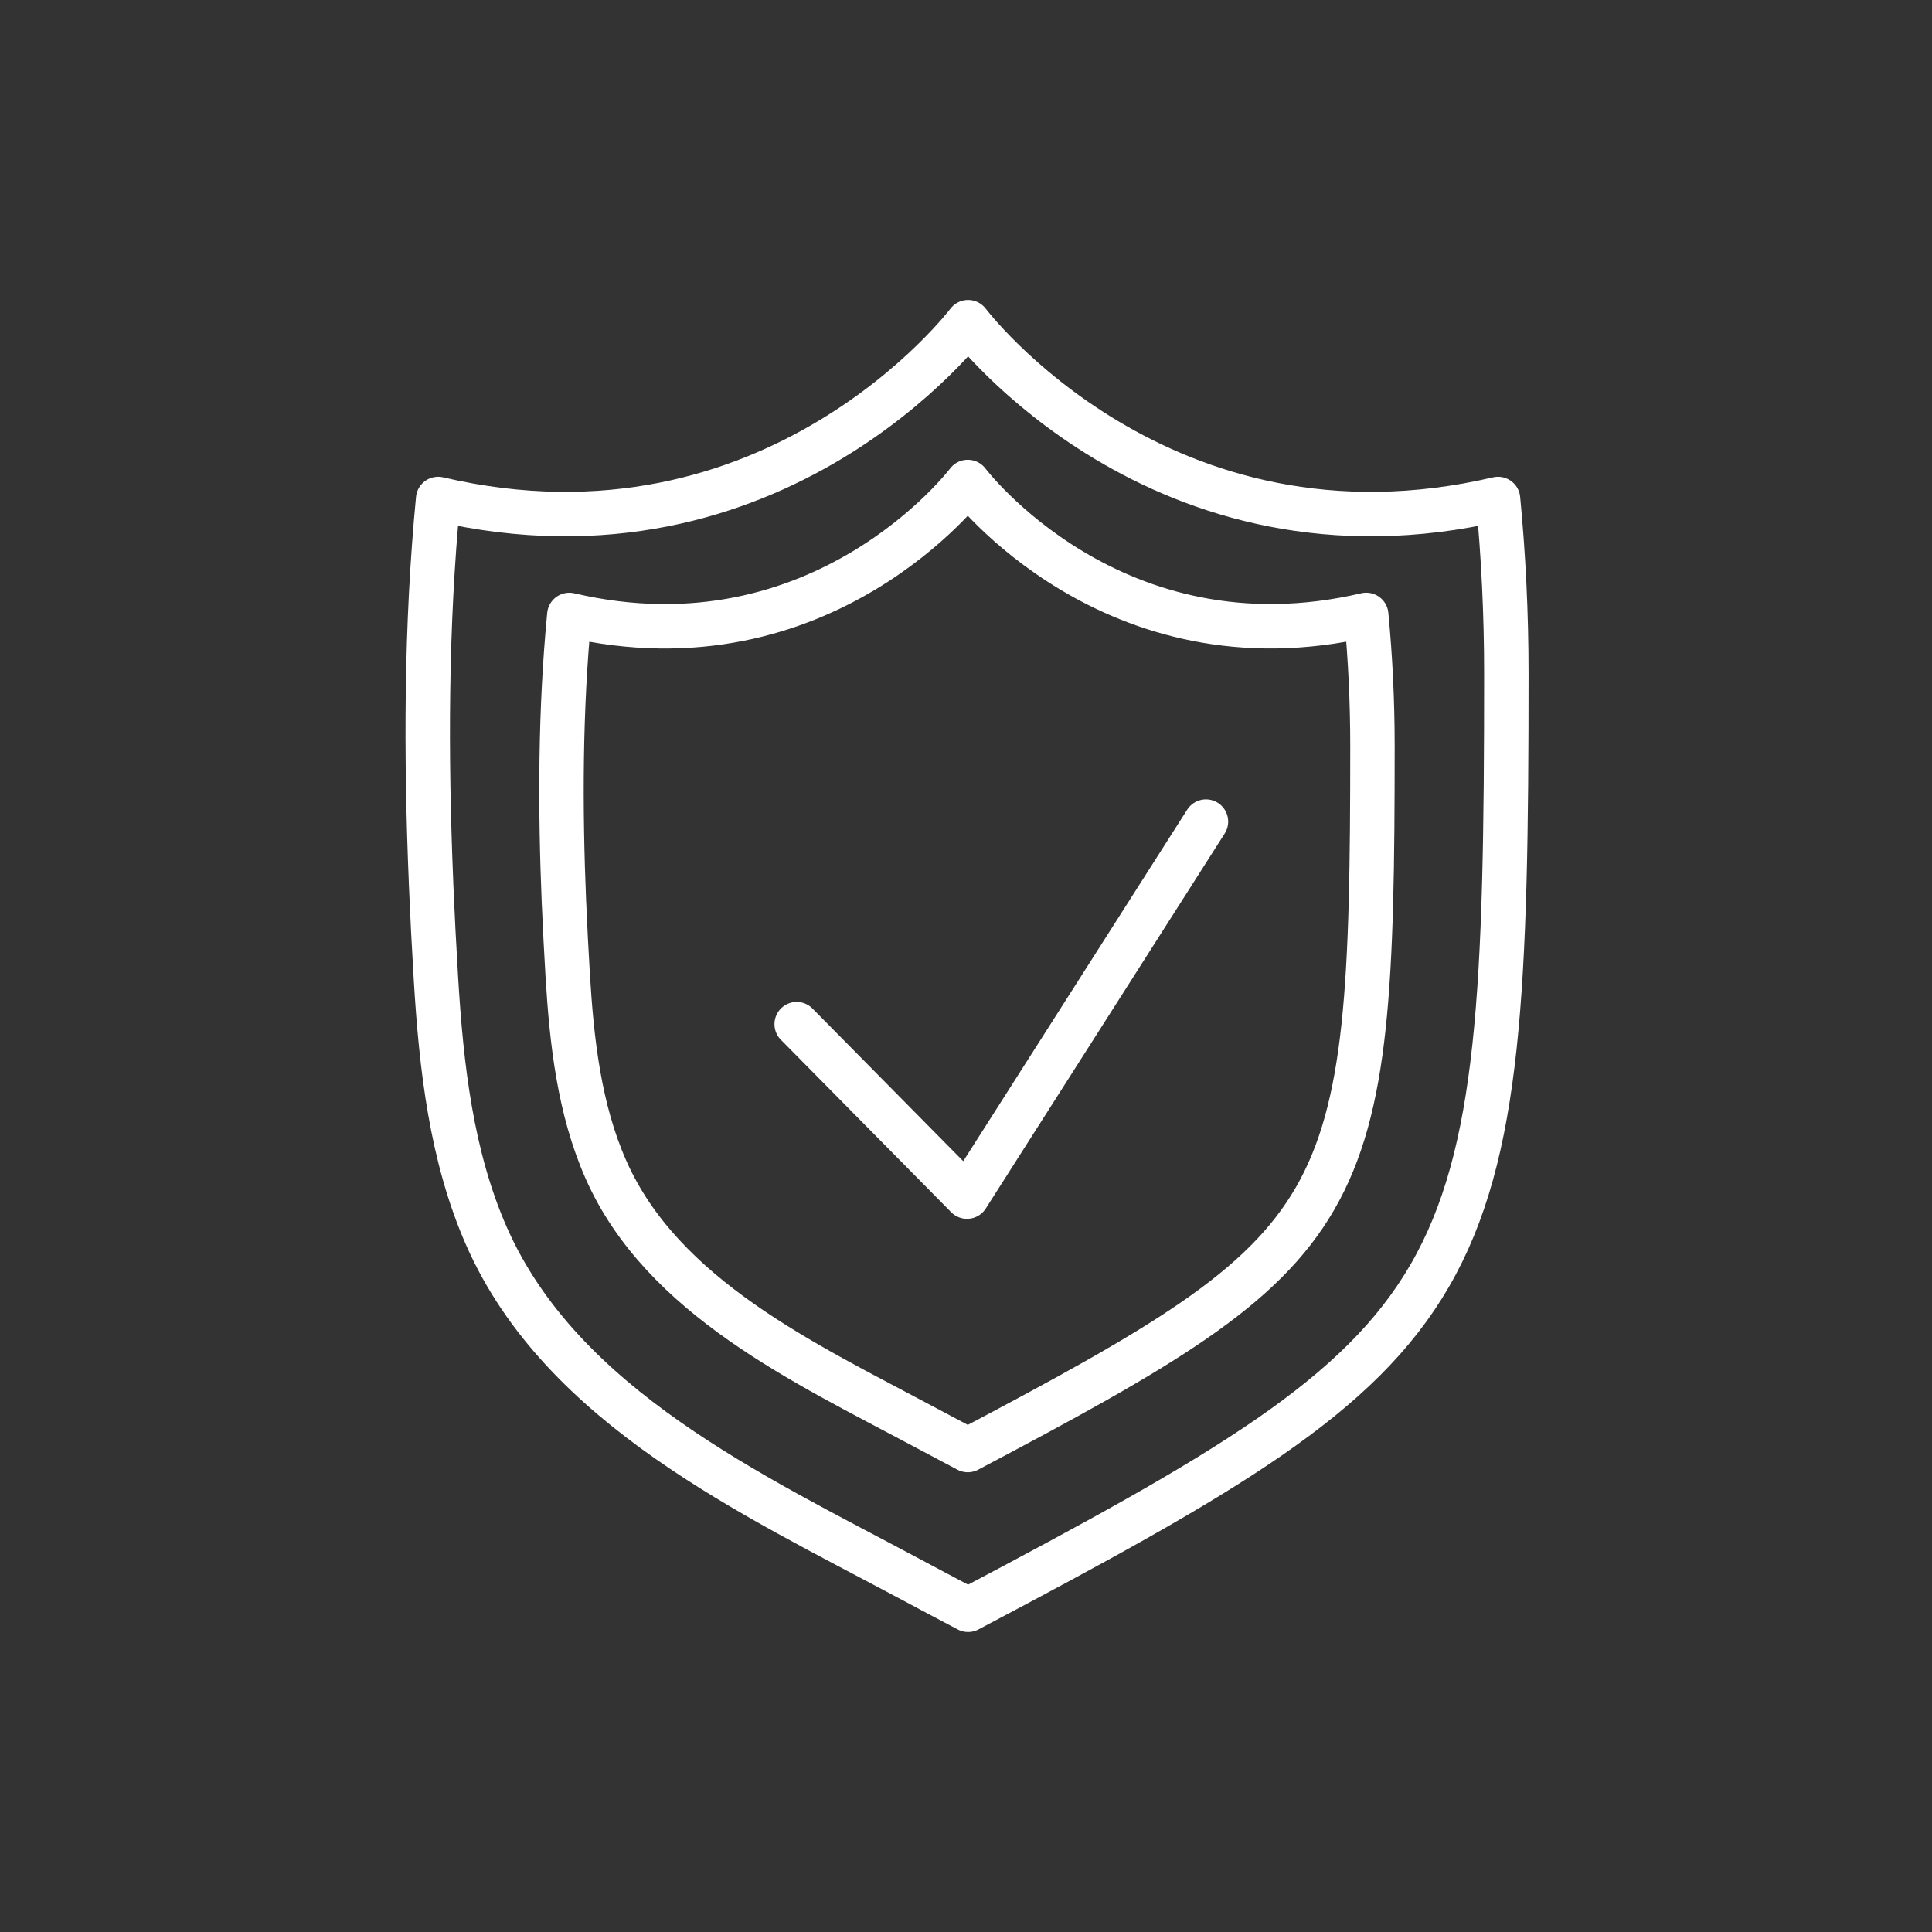
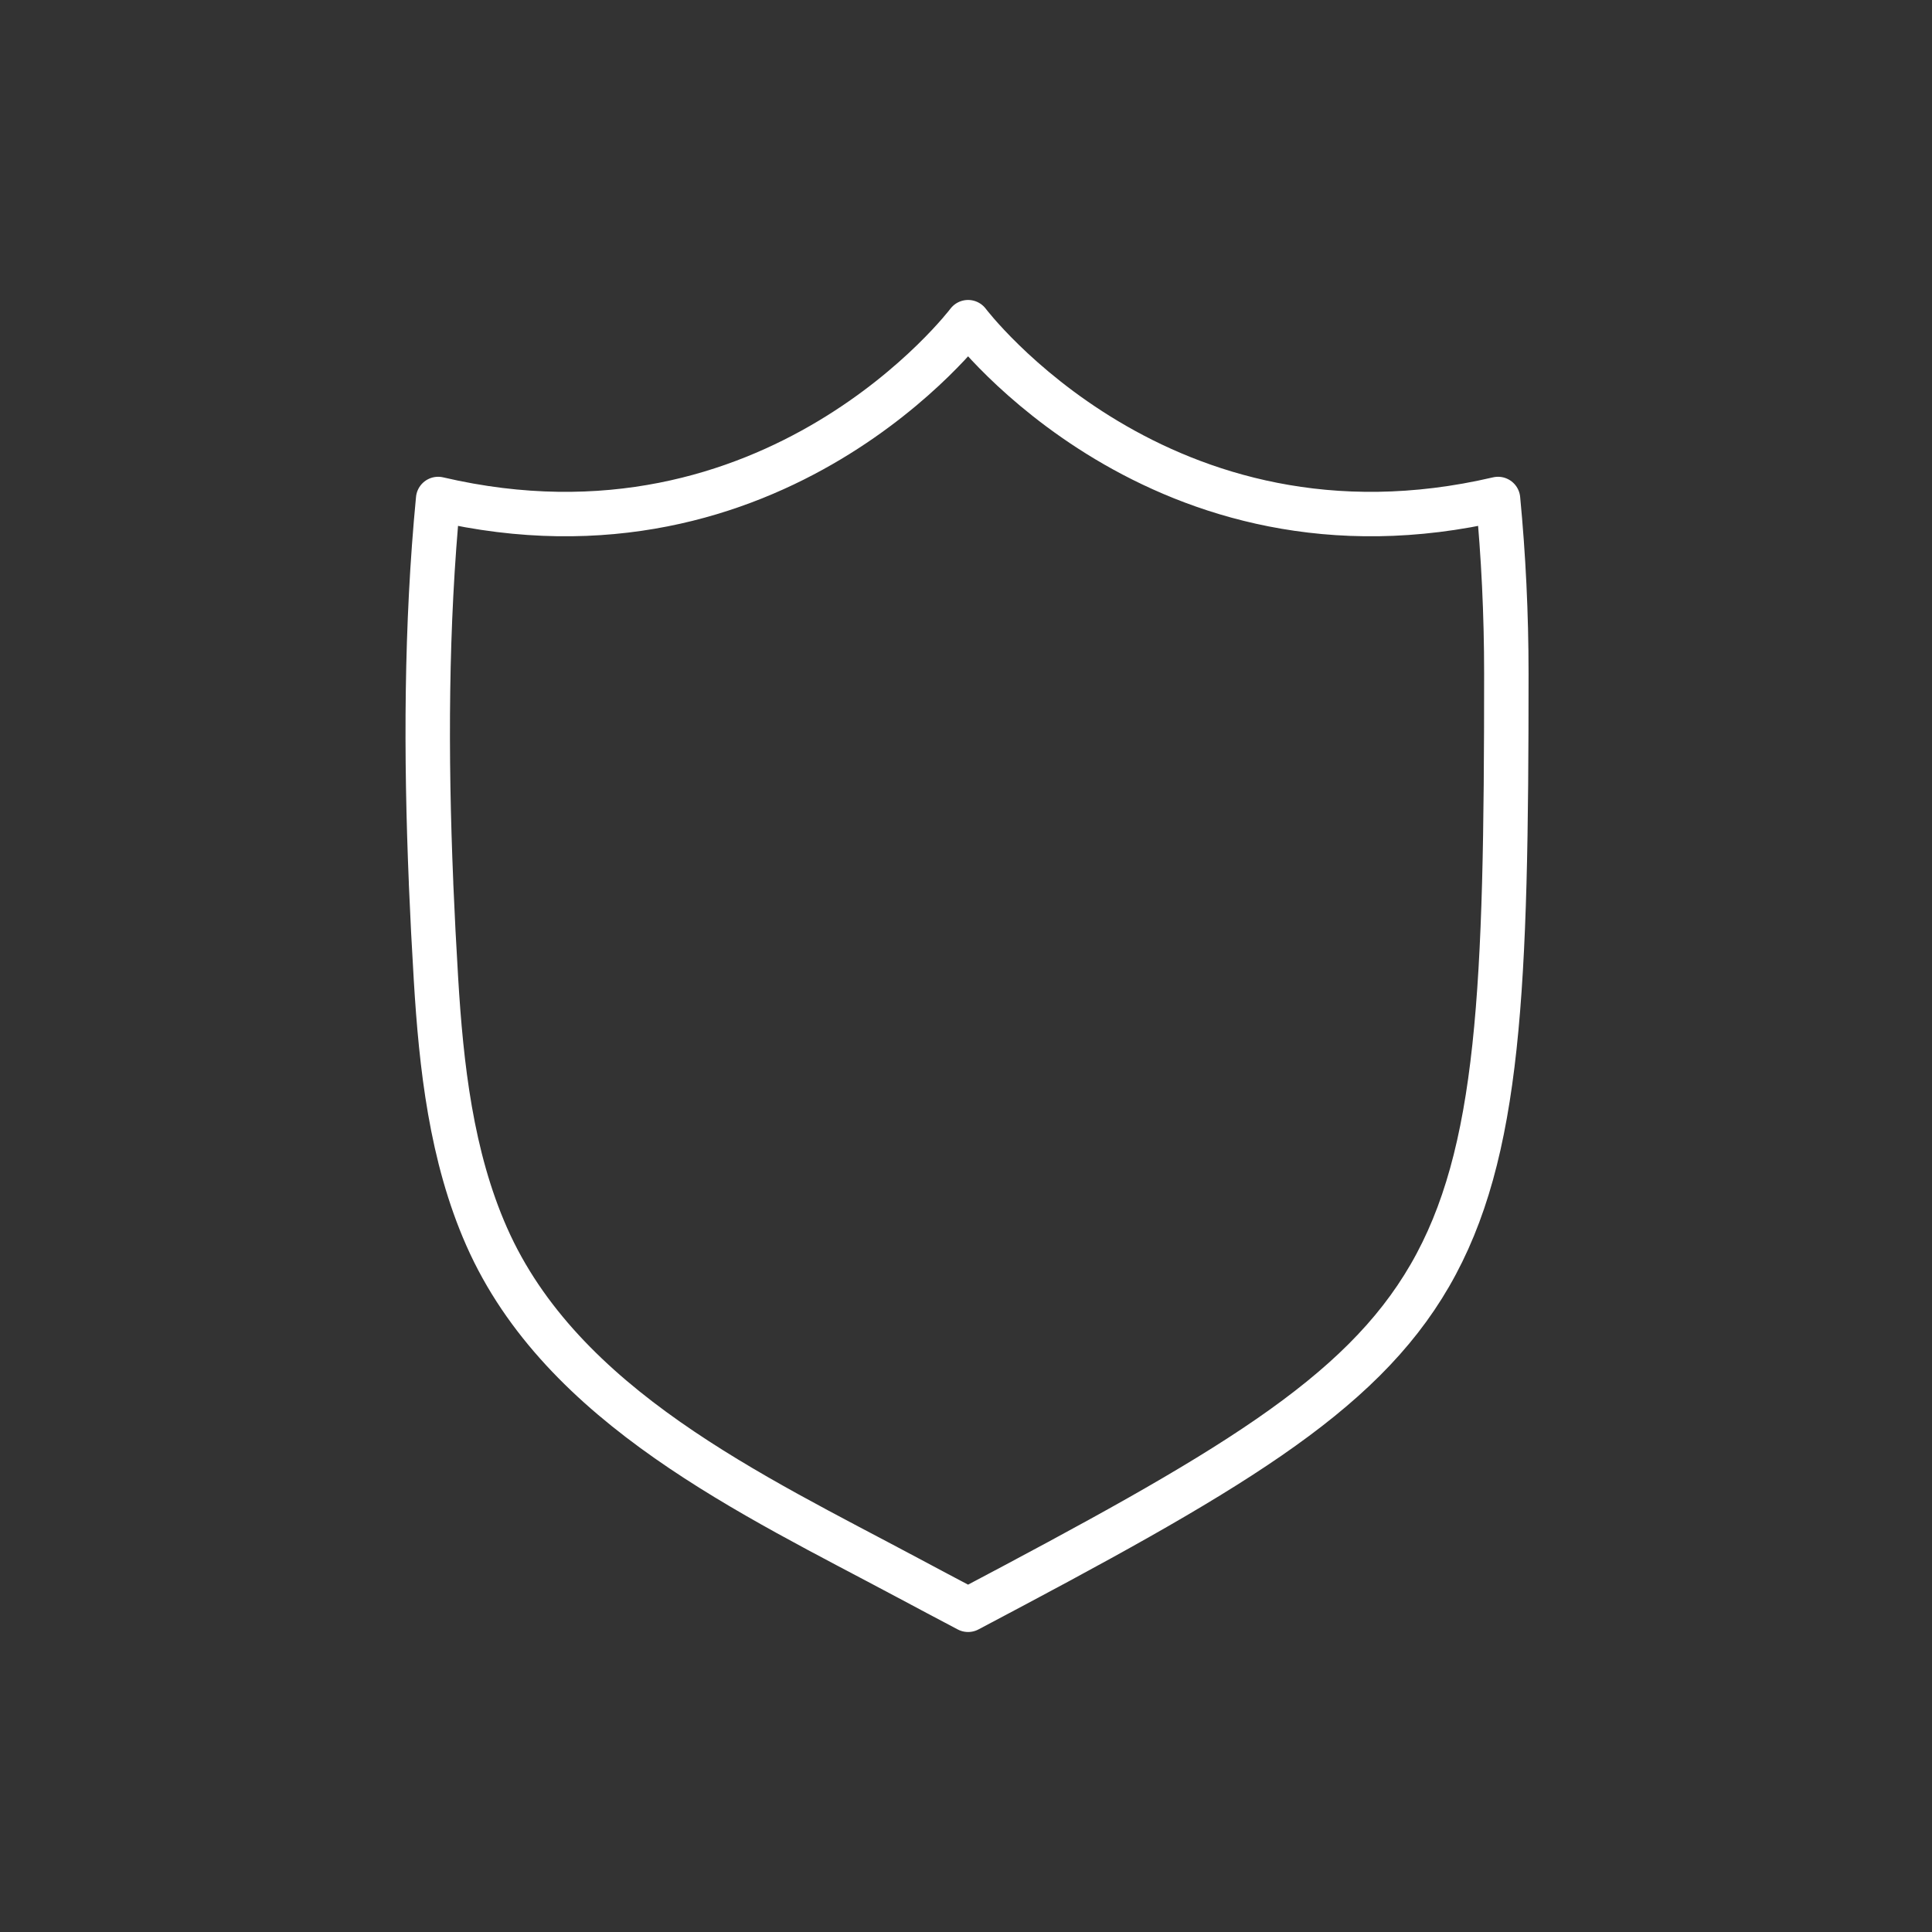
<svg xmlns="http://www.w3.org/2000/svg" id="a" viewBox="0 0 500 500">
  <rect x="0" y="0" width="500" height="500" fill="#333333" stroke="none" />
  <path d="M111.55,228.51c.35,8.31.78,16.61,1.28,24.87,1.35,22.47,3.94,45.89,13.13,66.68,19.45,44.04,68.9,66.84,108.92,88.24,5.21,2.79,10.43,5.55,15.66,8.31,132.98-70.22,139.3-79.79,139.3-242.3,0-15.41-.74-30.5-2.15-45.17-87.27,20.39-137.15-45.76-137.15-45.76,0,0-49.88,66.15-137.15,45.76-3.16,32.84-3.21,66.25-1.83,99.36h-.01Z" fill="none" stroke="#fff" stroke-linecap="round" stroke-linejoin="round" stroke-width="11.5" />
-   <path d="M145.97,233.84c.26,6.25.59,12.49.96,18.7,1.02,16.89,2.96,34.5,9.87,50.13,14.62,33.11,51.8,50.25,81.89,66.35,3.92,2.09,7.84,4.17,11.77,6.25,99.99-52.8,104.73-59.99,104.73-182.17,0-11.58-.55-22.93-1.61-33.96-65.62,15.33-103.12-34.4-103.12-34.4,0,0-37.5,49.74-103.12,34.41-2.38,24.69-2.41,49.81-1.38,74.7h0Z" fill="none" stroke="#fff" stroke-linecap="round" stroke-linejoin="round" stroke-width="11.5" />
-   <polyline points="206.18 265.05 250.26 309.68 312.1 212.63" fill="none" stroke="#fff" stroke-linecap="round" stroke-linejoin="round" stroke-width="11.5" />
</svg>